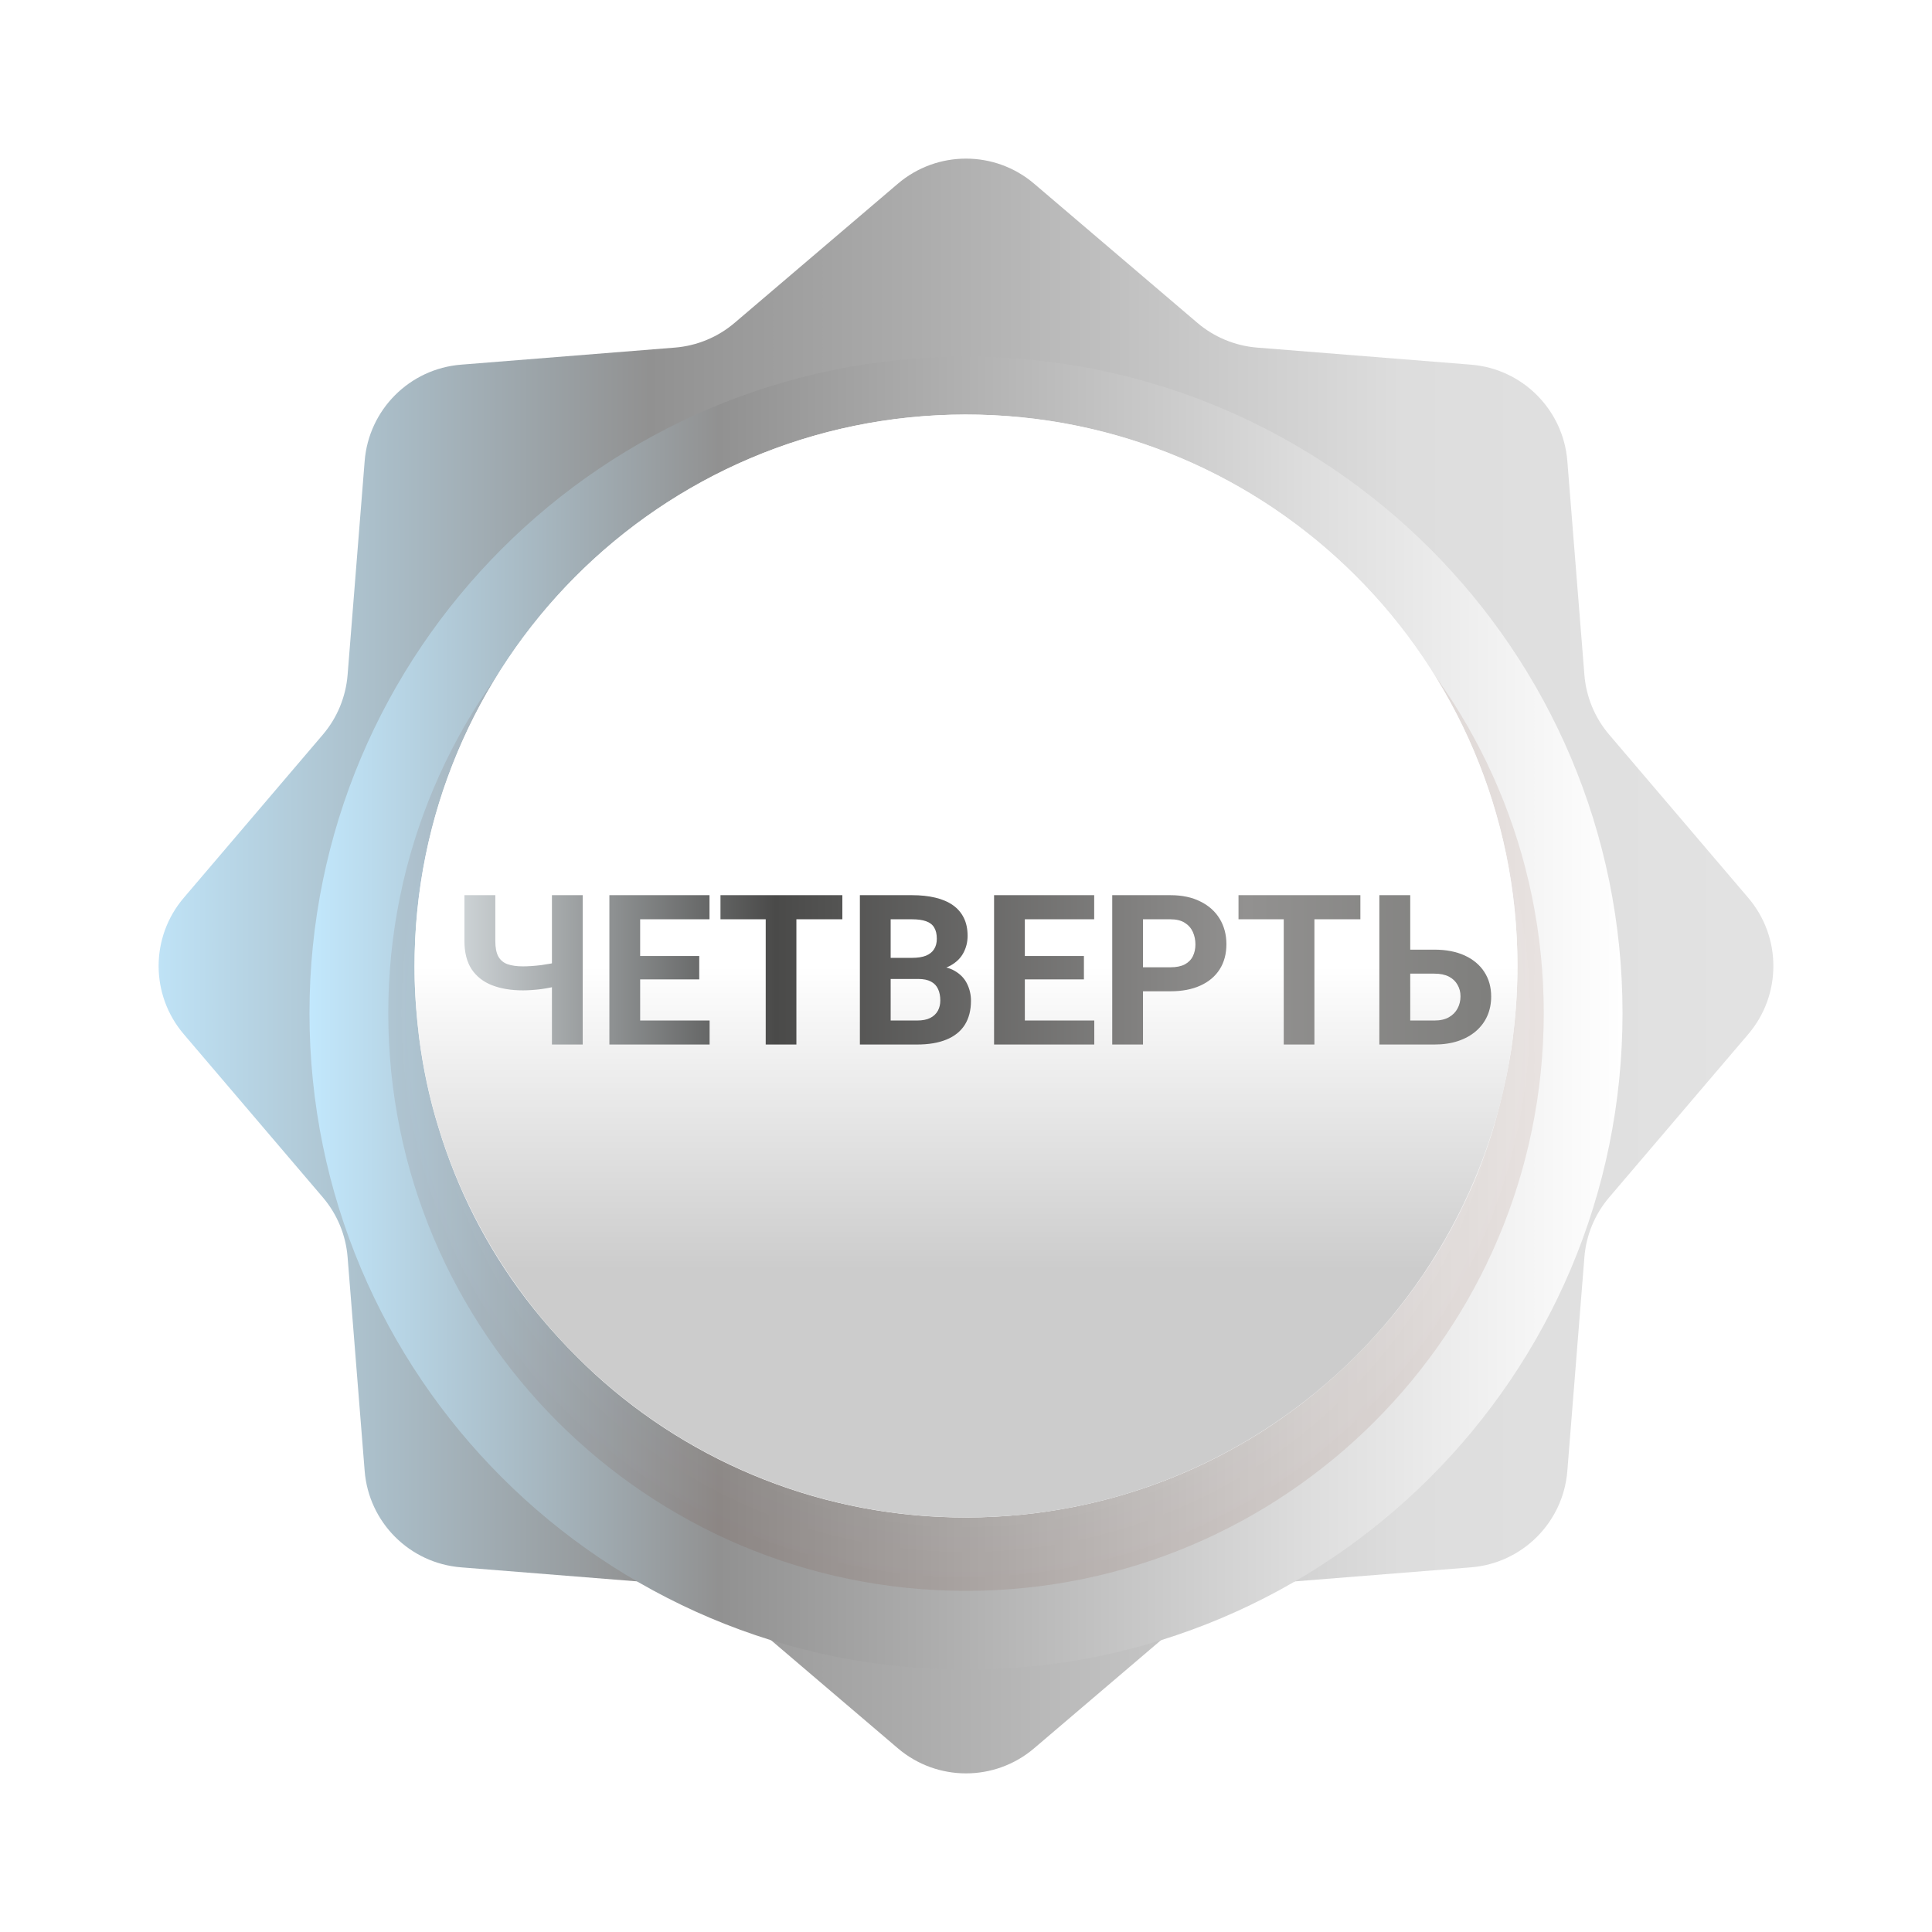
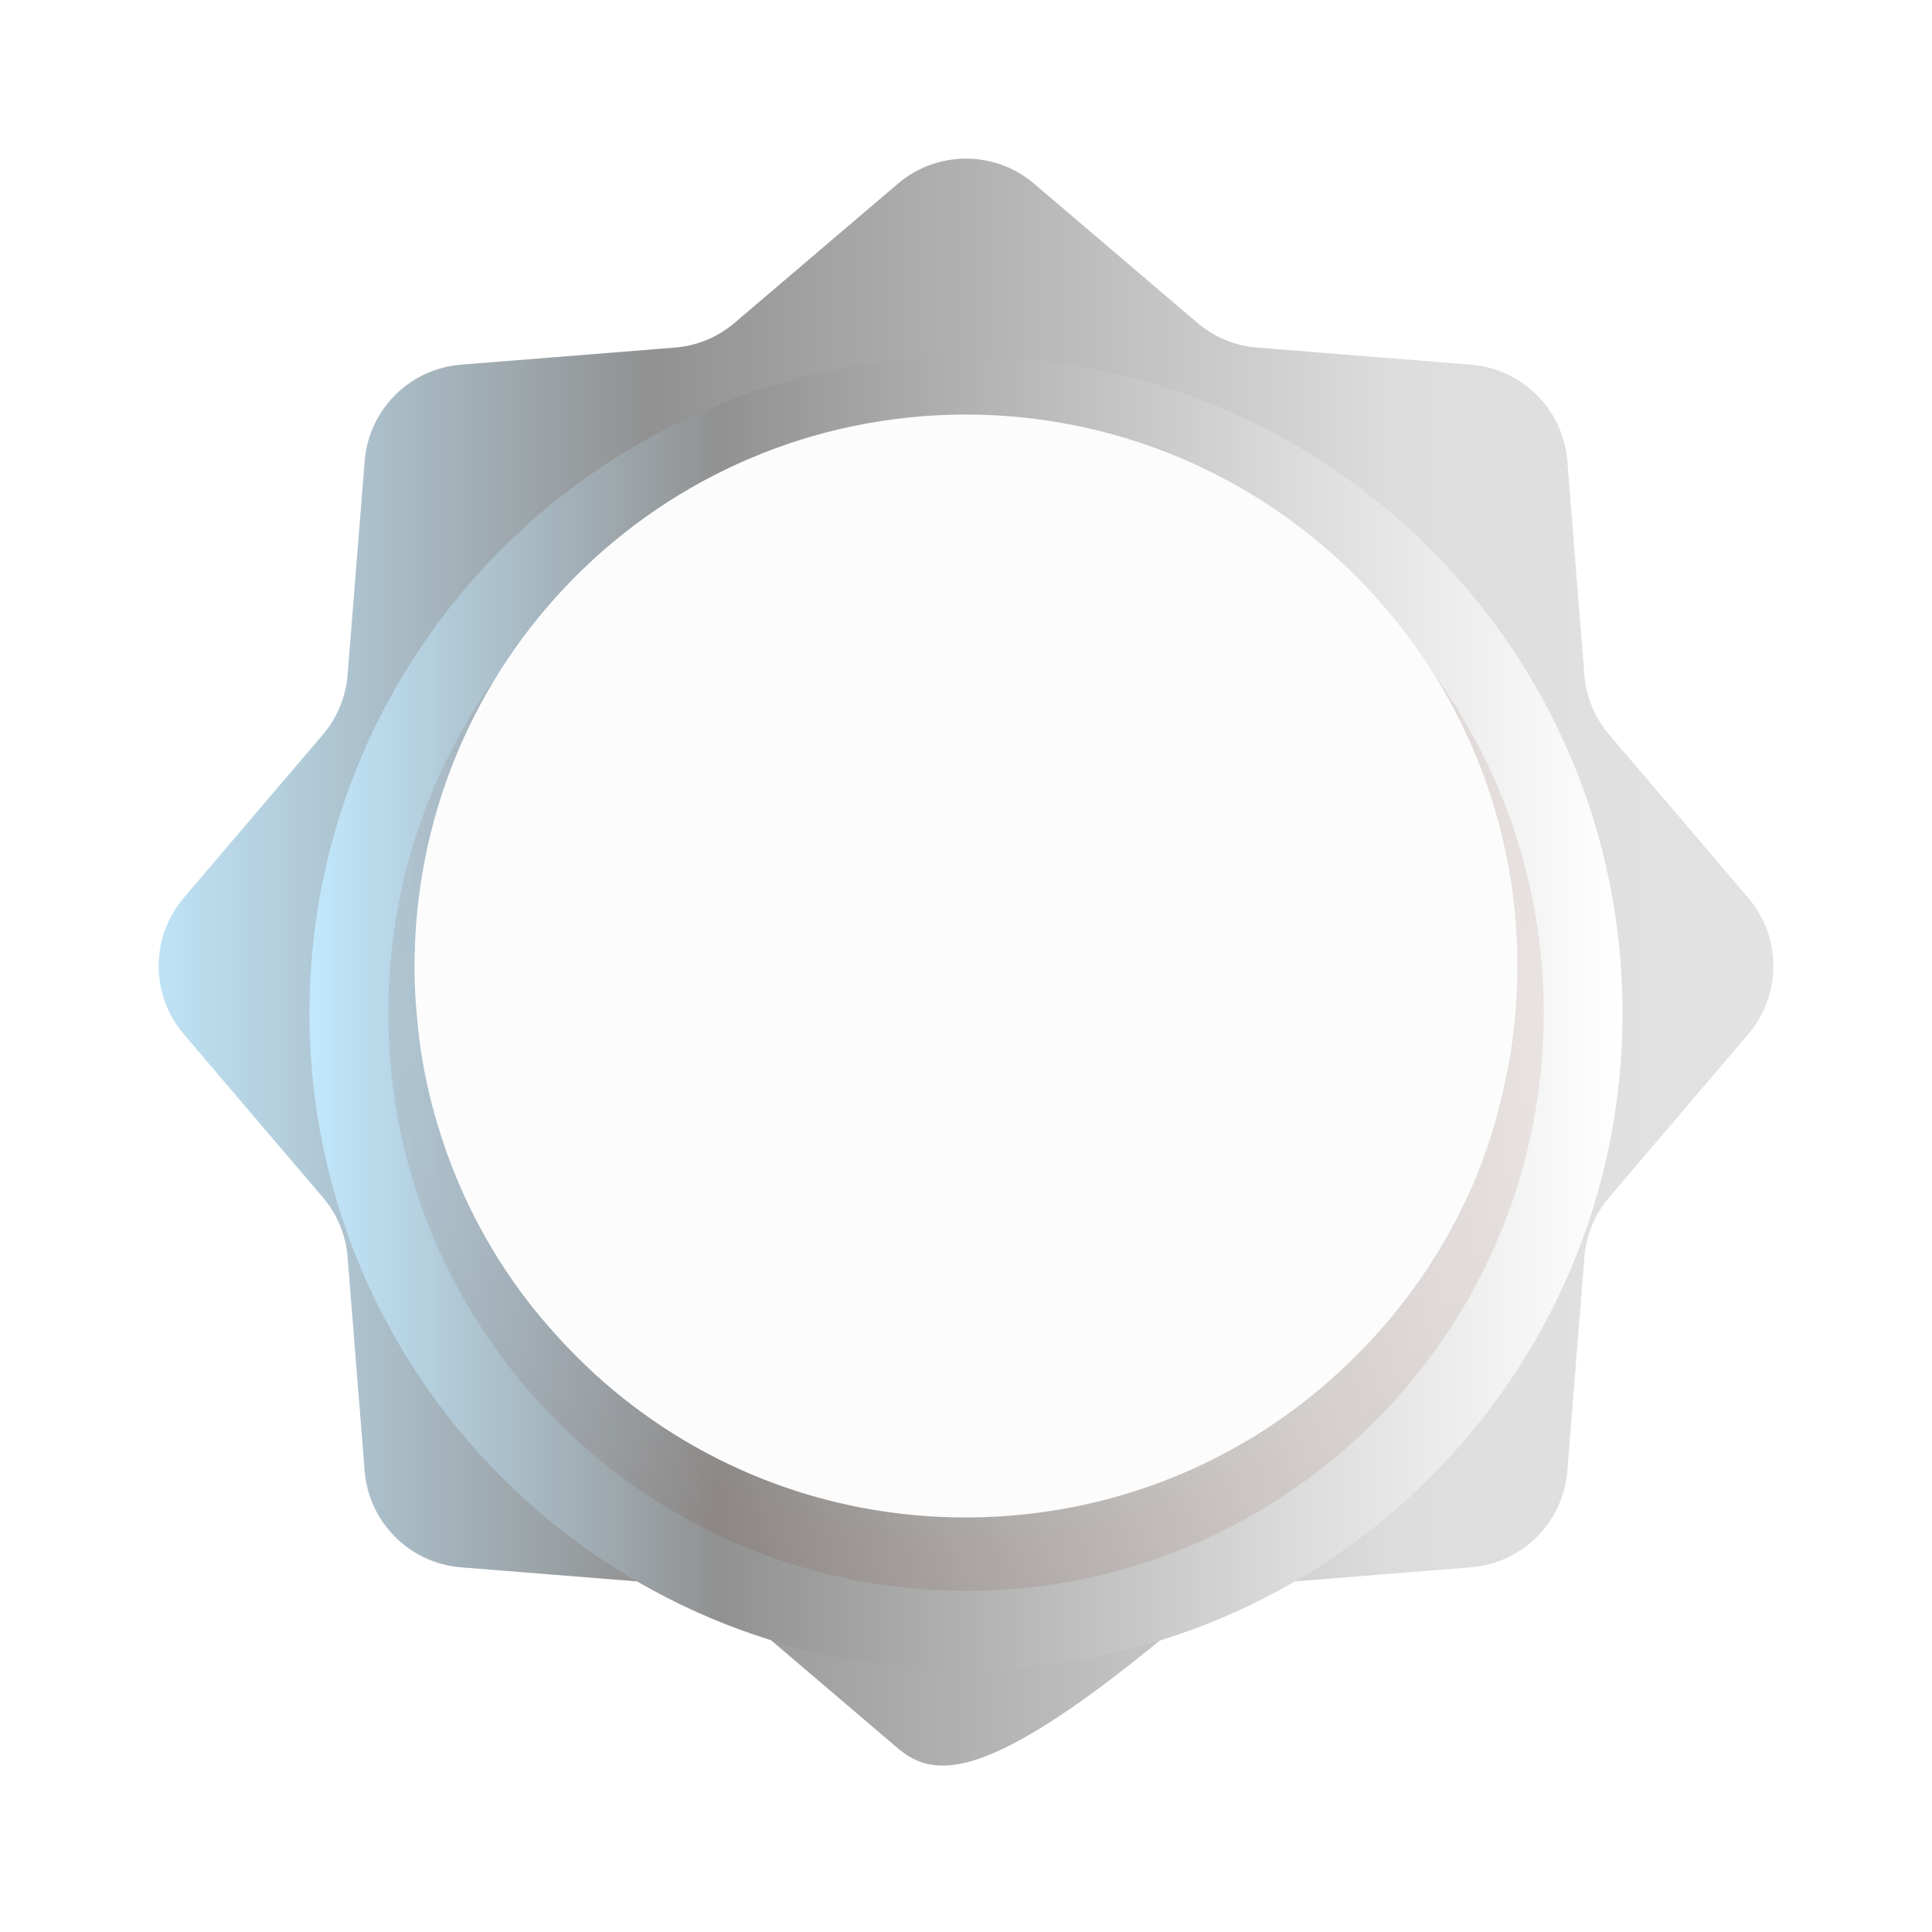
<svg xmlns="http://www.w3.org/2000/svg" width="111" height="111" viewBox="0 0 123 123" fill="none">
  <g filter="url(#filter0_d_664_6293)">
-     <path d="M57.162 3.696C59.662 1.566 63.338 1.566 65.838 3.696L76.231 12.554C77.302 13.467 78.634 14.018 80.037 14.13L93.649 15.216C96.923 15.478 99.522 18.077 99.784 21.351L100.87 34.963C100.982 36.366 101.533 37.698 102.446 38.769L111.303 49.162C113.434 51.662 113.434 55.338 111.304 57.838L102.446 68.231C101.533 69.302 100.982 70.634 100.87 72.037L99.784 85.649C99.522 88.923 96.923 91.522 93.649 91.784L80.037 92.87C78.634 92.982 77.302 93.533 76.231 94.446L65.838 103.303C63.338 105.434 59.662 105.434 57.162 103.304L46.769 94.446C45.698 93.533 44.366 92.982 42.963 92.87L29.351 91.784C26.077 91.522 23.478 88.923 23.216 85.649L22.13 72.037C22.018 70.634 21.467 69.302 20.554 68.231L11.697 57.838C9.566 55.338 9.566 51.662 11.697 49.162L20.554 38.769C21.467 37.698 22.018 36.366 22.13 34.963L23.216 21.351C23.478 18.077 26.077 15.478 29.351 15.216L42.963 14.13C44.366 14.018 45.698 13.467 46.769 12.554L57.162 3.696Z" fill="url(#paint0_linear_664_6293)" />
+     <path d="M57.162 3.696C59.662 1.566 63.338 1.566 65.838 3.696L76.231 12.554C77.302 13.467 78.634 14.018 80.037 14.13L93.649 15.216C96.923 15.478 99.522 18.077 99.784 21.351L100.87 34.963C100.982 36.366 101.533 37.698 102.446 38.769L111.303 49.162C113.434 51.662 113.434 55.338 111.304 57.838L102.446 68.231C101.533 69.302 100.982 70.634 100.87 72.037L99.784 85.649C99.522 88.923 96.923 91.522 93.649 91.784L80.037 92.87C78.634 92.982 77.302 93.533 76.231 94.446C63.338 105.434 59.662 105.434 57.162 103.304L46.769 94.446C45.698 93.533 44.366 92.982 42.963 92.87L29.351 91.784C26.077 91.522 23.478 88.923 23.216 85.649L22.13 72.037C22.018 70.634 21.467 69.302 20.554 68.231L11.697 57.838C9.566 55.338 9.566 51.662 11.697 49.162L20.554 38.769C21.467 37.698 22.018 36.366 22.13 34.963L23.216 21.351C23.478 18.077 26.077 15.478 29.351 15.216L42.963 14.13C44.366 14.018 45.698 13.467 46.769 12.554L57.162 3.696Z" fill="url(#paint0_linear_664_6293)" />
    <g filter="url(#filter1_d_664_6293)">
      <path d="M61.5 95.297C84.584 95.297 103.297 76.584 103.297 53.5C103.297 30.416 84.584 11.703 61.5 11.703C38.416 11.703 19.703 30.416 19.703 53.5C19.703 76.584 38.416 95.297 61.5 95.297Z" fill="url(#paint1_linear_664_6293)" />
      <path opacity="0.18" d="M61.5 90.281C81.814 90.281 98.281 73.814 98.281 53.5C98.281 33.186 81.814 16.719 61.5 16.719C41.186 16.719 24.719 33.186 24.719 53.5C24.719 73.814 41.186 90.281 61.5 90.281Z" fill="url(#paint2_radial_664_6293)" fill-opacity="0.5" />
    </g>
    <path d="M96.609 53.377C96.609 54.815 96.527 56.254 96.362 57.652C96.198 59.214 95.868 60.777 95.498 62.257C95.333 62.914 95.169 63.531 94.963 64.189C94.593 65.34 94.181 66.491 93.687 67.601C92.617 70.027 91.3 72.288 89.736 74.385C88.419 76.152 86.937 77.797 85.29 79.318C79.075 85.073 70.761 88.568 61.624 88.609C52.486 88.65 44.131 85.197 37.874 79.482C36.269 78.002 34.788 76.399 33.47 74.672C31.001 71.424 29.108 67.724 27.914 63.778C27.338 61.928 26.926 59.995 26.679 58.022C26.514 56.583 26.391 55.144 26.391 53.705C26.309 34.219 41.949 18.473 61.377 18.391C80.763 18.35 96.527 33.972 96.609 53.377Z" fill="#FCFCFC" />
-     <path d="M61.5 88.609C80.89 88.609 96.609 72.89 96.609 53.5C96.609 34.11 80.89 18.391 61.5 18.391C42.11 18.391 26.391 34.11 26.391 53.5C26.391 72.89 42.11 88.609 61.5 88.609Z" fill="white" />
-     <path d="M61.5 88.609C80.89 88.609 96.609 72.89 96.609 53.5C96.609 34.11 80.89 18.391 61.5 18.391C42.11 18.391 26.391 34.11 26.391 53.5C26.391 72.89 42.11 88.609 61.5 88.609Z" fill="url(#paint3_linear_664_6293)" />
-     <path d="M29.568 48.991H31.534V51.91C31.534 52.328 31.597 52.654 31.723 52.89C31.854 53.125 32.05 53.29 32.311 53.386C32.577 53.477 32.906 53.523 33.297 53.523C33.445 53.523 33.62 53.517 33.82 53.504C34.024 53.49 34.233 53.471 34.447 53.445C34.66 53.414 34.865 53.382 35.061 53.347C35.257 53.308 35.42 53.264 35.55 53.216V54.744C35.42 54.788 35.257 54.829 35.061 54.868C34.865 54.908 34.66 54.942 34.447 54.973C34.233 54.999 34.024 55.019 33.82 55.032C33.62 55.045 33.445 55.051 33.297 55.051C32.54 55.051 31.882 54.942 31.325 54.725C30.768 54.507 30.334 54.167 30.025 53.706C29.721 53.24 29.568 52.641 29.568 51.91V48.991ZM35.139 48.991H37.098V58.499H35.139V48.991ZM45.177 56.971V58.499H40.115V56.971H45.177ZM40.755 48.991V58.499H38.796V48.991H40.755ZM44.517 52.864V54.352H40.115V52.864H44.517ZM45.17 48.991V50.526H40.115V48.991H45.17ZM50.702 48.991V58.499H48.749V48.991H50.702ZM53.628 48.991V50.526H45.869V48.991H53.628ZM58.467 54.326H56.024L56.011 52.981H58.062C58.423 52.981 58.719 52.935 58.95 52.844C59.181 52.748 59.353 52.611 59.466 52.432C59.584 52.25 59.642 52.028 59.642 51.766C59.642 51.47 59.586 51.231 59.473 51.048C59.364 50.865 59.192 50.732 58.957 50.65C58.726 50.567 58.428 50.526 58.062 50.526H56.704V58.499H54.744V48.991H58.062C58.615 48.991 59.109 49.043 59.544 49.148C59.984 49.252 60.356 49.411 60.661 49.624C60.966 49.837 61.199 50.108 61.36 50.434C61.521 50.756 61.602 51.139 61.602 51.583C61.602 51.975 61.512 52.337 61.334 52.667C61.16 52.998 60.883 53.268 60.505 53.477C60.13 53.686 59.64 53.802 59.035 53.824L58.467 54.326ZM58.382 58.499H55.489L56.253 56.971H58.382C58.726 56.971 59.007 56.917 59.224 56.808C59.442 56.695 59.603 56.542 59.708 56.351C59.812 56.159 59.864 55.94 59.864 55.691C59.864 55.413 59.816 55.171 59.721 54.966C59.629 54.762 59.481 54.605 59.277 54.496C59.072 54.383 58.802 54.326 58.467 54.326H56.58L56.593 52.981H58.944L59.394 53.51C59.973 53.501 60.439 53.604 60.792 53.817C61.149 54.026 61.408 54.298 61.569 54.633C61.734 54.968 61.817 55.328 61.817 55.711C61.817 56.32 61.684 56.834 61.419 57.252C61.153 57.666 60.764 57.977 60.25 58.186C59.74 58.395 59.118 58.499 58.382 58.499ZM69.667 56.971V58.499H64.606V56.971H69.667ZM65.246 48.991V58.499H63.287V48.991H65.246ZM69.007 52.864V54.352H64.606V52.864H69.007ZM69.661 48.991V50.526H64.606V48.991H69.661ZM74.513 55.11H72.09V53.582H74.513C74.887 53.582 75.192 53.521 75.427 53.399C75.662 53.273 75.834 53.099 75.943 52.877C76.052 52.654 76.106 52.404 76.106 52.126C76.106 51.843 76.052 51.579 75.943 51.335C75.834 51.092 75.662 50.895 75.427 50.748C75.192 50.599 74.887 50.526 74.513 50.526H72.769V58.499H70.81V48.991H74.513C75.257 48.991 75.895 49.126 76.427 49.396C76.962 49.661 77.371 50.029 77.654 50.499C77.937 50.969 78.079 51.507 78.079 52.112C78.079 52.726 77.937 53.258 77.654 53.706C77.371 54.154 76.962 54.501 76.427 54.744C75.895 54.988 75.257 55.11 74.513 55.11ZM83.682 48.991V58.499H81.729V48.991H83.682ZM86.608 48.991V50.526H78.849V48.991H86.608ZM89.096 52.459H91.317C92.066 52.459 92.71 52.583 93.25 52.831C93.79 53.079 94.205 53.427 94.497 53.876C94.789 54.324 94.935 54.847 94.935 55.443C94.935 55.896 94.852 56.309 94.686 56.684C94.521 57.054 94.279 57.376 93.962 57.651C93.648 57.92 93.269 58.129 92.825 58.278C92.381 58.425 91.878 58.499 91.317 58.499H87.816V48.991H89.782V56.971H91.317C91.691 56.971 92 56.902 92.244 56.762C92.488 56.623 92.671 56.438 92.793 56.207C92.919 55.972 92.982 55.713 92.982 55.43C92.982 55.16 92.919 54.916 92.793 54.699C92.671 54.477 92.488 54.302 92.244 54.176C92 54.05 91.691 53.987 91.317 53.987H89.096V52.459Z" fill="url(#paint4_linear_664_6293)" />
  </g>
  <defs>
    <filter id="filter0_d_664_6293" x="-2" y="-2" width="127" height="127" filterUnits="userSpaceOnUse" color-interpolation-filters="sRGB">
      <feFlood flood-opacity="0" result="BackgroundImageFix" />
      <feColorMatrix in="SourceAlpha" type="matrix" values="0 0 0 0 0 0 0 0 0 0 0 0 0 0 0 0 0 0 127 0" result="hardAlpha" />
      <feOffset dy="8" />
      <feGaussianBlur stdDeviation="5" />
      <feColorMatrix type="matrix" values="0 0 0 0 0.004 0 0 0 0 0.02 0 0 0 0 0.2 0 0 0 0.08 0" />
      <feBlend mode="normal" in2="BackgroundImageFix" result="effect1_dropShadow_664_6293" />
      <feBlend mode="normal" in="SourceGraphic" in2="effect1_dropShadow_664_6293" result="shape" />
    </filter>
    <filter id="filter1_d_664_6293" x="13.703" y="8.703" width="95.594" height="95.594" filterUnits="userSpaceOnUse" color-interpolation-filters="sRGB">
      <feFlood flood-opacity="0" result="BackgroundImageFix" />
      <feColorMatrix in="SourceAlpha" type="matrix" values="0 0 0 0 0 0 0 0 0 0 0 0 0 0 0 0 0 0 127 0" result="hardAlpha" />
      <feOffset dy="3" />
      <feGaussianBlur stdDeviation="3" />
      <feColorMatrix type="matrix" values="0 0 0 0 0.004 0 0 0 0 0.02 0 0 0 0 0.2 0 0 0 0.08 0" />
      <feBlend mode="normal" in2="BackgroundImageFix" result="effect1_dropShadow_664_6293" />
      <feBlend mode="normal" in="SourceGraphic" in2="effect1_dropShadow_664_6293" result="shape" />
    </filter>
    <linearGradient id="paint0_linear_664_6293" x1="7.942" y1="53.482" x2="115.023" y2="53.482" gradientUnits="userSpaceOnUse">
      <stop stop-color="#FFF8C1" />
      <stop offset="0" stop-color="#C2E8FD" />
      <stop offset="0.312" stop-color="#919191" />
      <stop offset="0.759" stop-color="#DDDDDD" />
      <stop offset="1" stop-color="#E3E3E3" />
    </linearGradient>
    <linearGradient id="paint1_linear_664_6293" x1="19.658" y1="53.486" x2="103.315" y2="53.486" gradientUnits="userSpaceOnUse">
      <stop stop-color="#FFF8C1" />
      <stop offset="0" stop-color="#C2E8FD" />
      <stop offset="0.312" stop-color="#919191" />
      <stop offset="0.759" stop-color="#DDDDDD" />
      <stop offset="1" stop-color="white" />
    </linearGradient>
    <radialGradient id="paint2_radial_664_6293" cx="0" cy="0" r="1" gradientUnits="userSpaceOnUse" gradientTransform="translate(61.482 53.481) scale(36.763 36.763)">
      <stop stop-color="white" stop-opacity="0" />
      <stop offset="1" stop-color="#571600" />
    </radialGradient>
    <linearGradient id="paint3_linear_664_6293" x1="61.5" y1="18.391" x2="61.5" y2="88.609" gradientUnits="userSpaceOnUse">
      <stop offset="0.5" stop-opacity="0" />
      <stop offset="0.776" stop-opacity="0.2" />
    </linearGradient>
    <linearGradient id="paint4_linear_664_6293" x1="28.464" y1="53.995" x2="95.514" y2="53.995" gradientUnits="userSpaceOnUse">
      <stop stop-color="#8E8E8A" />
      <stop offset="0" stop-color="#D3D9DC" />
      <stop offset="0.312" stop-color="#4A4A49" />
      <stop offset="0.759" stop-color="#929190" />
      <stop offset="1" stop-color="#7E7E7C" />
    </linearGradient>
  </defs>
</svg>